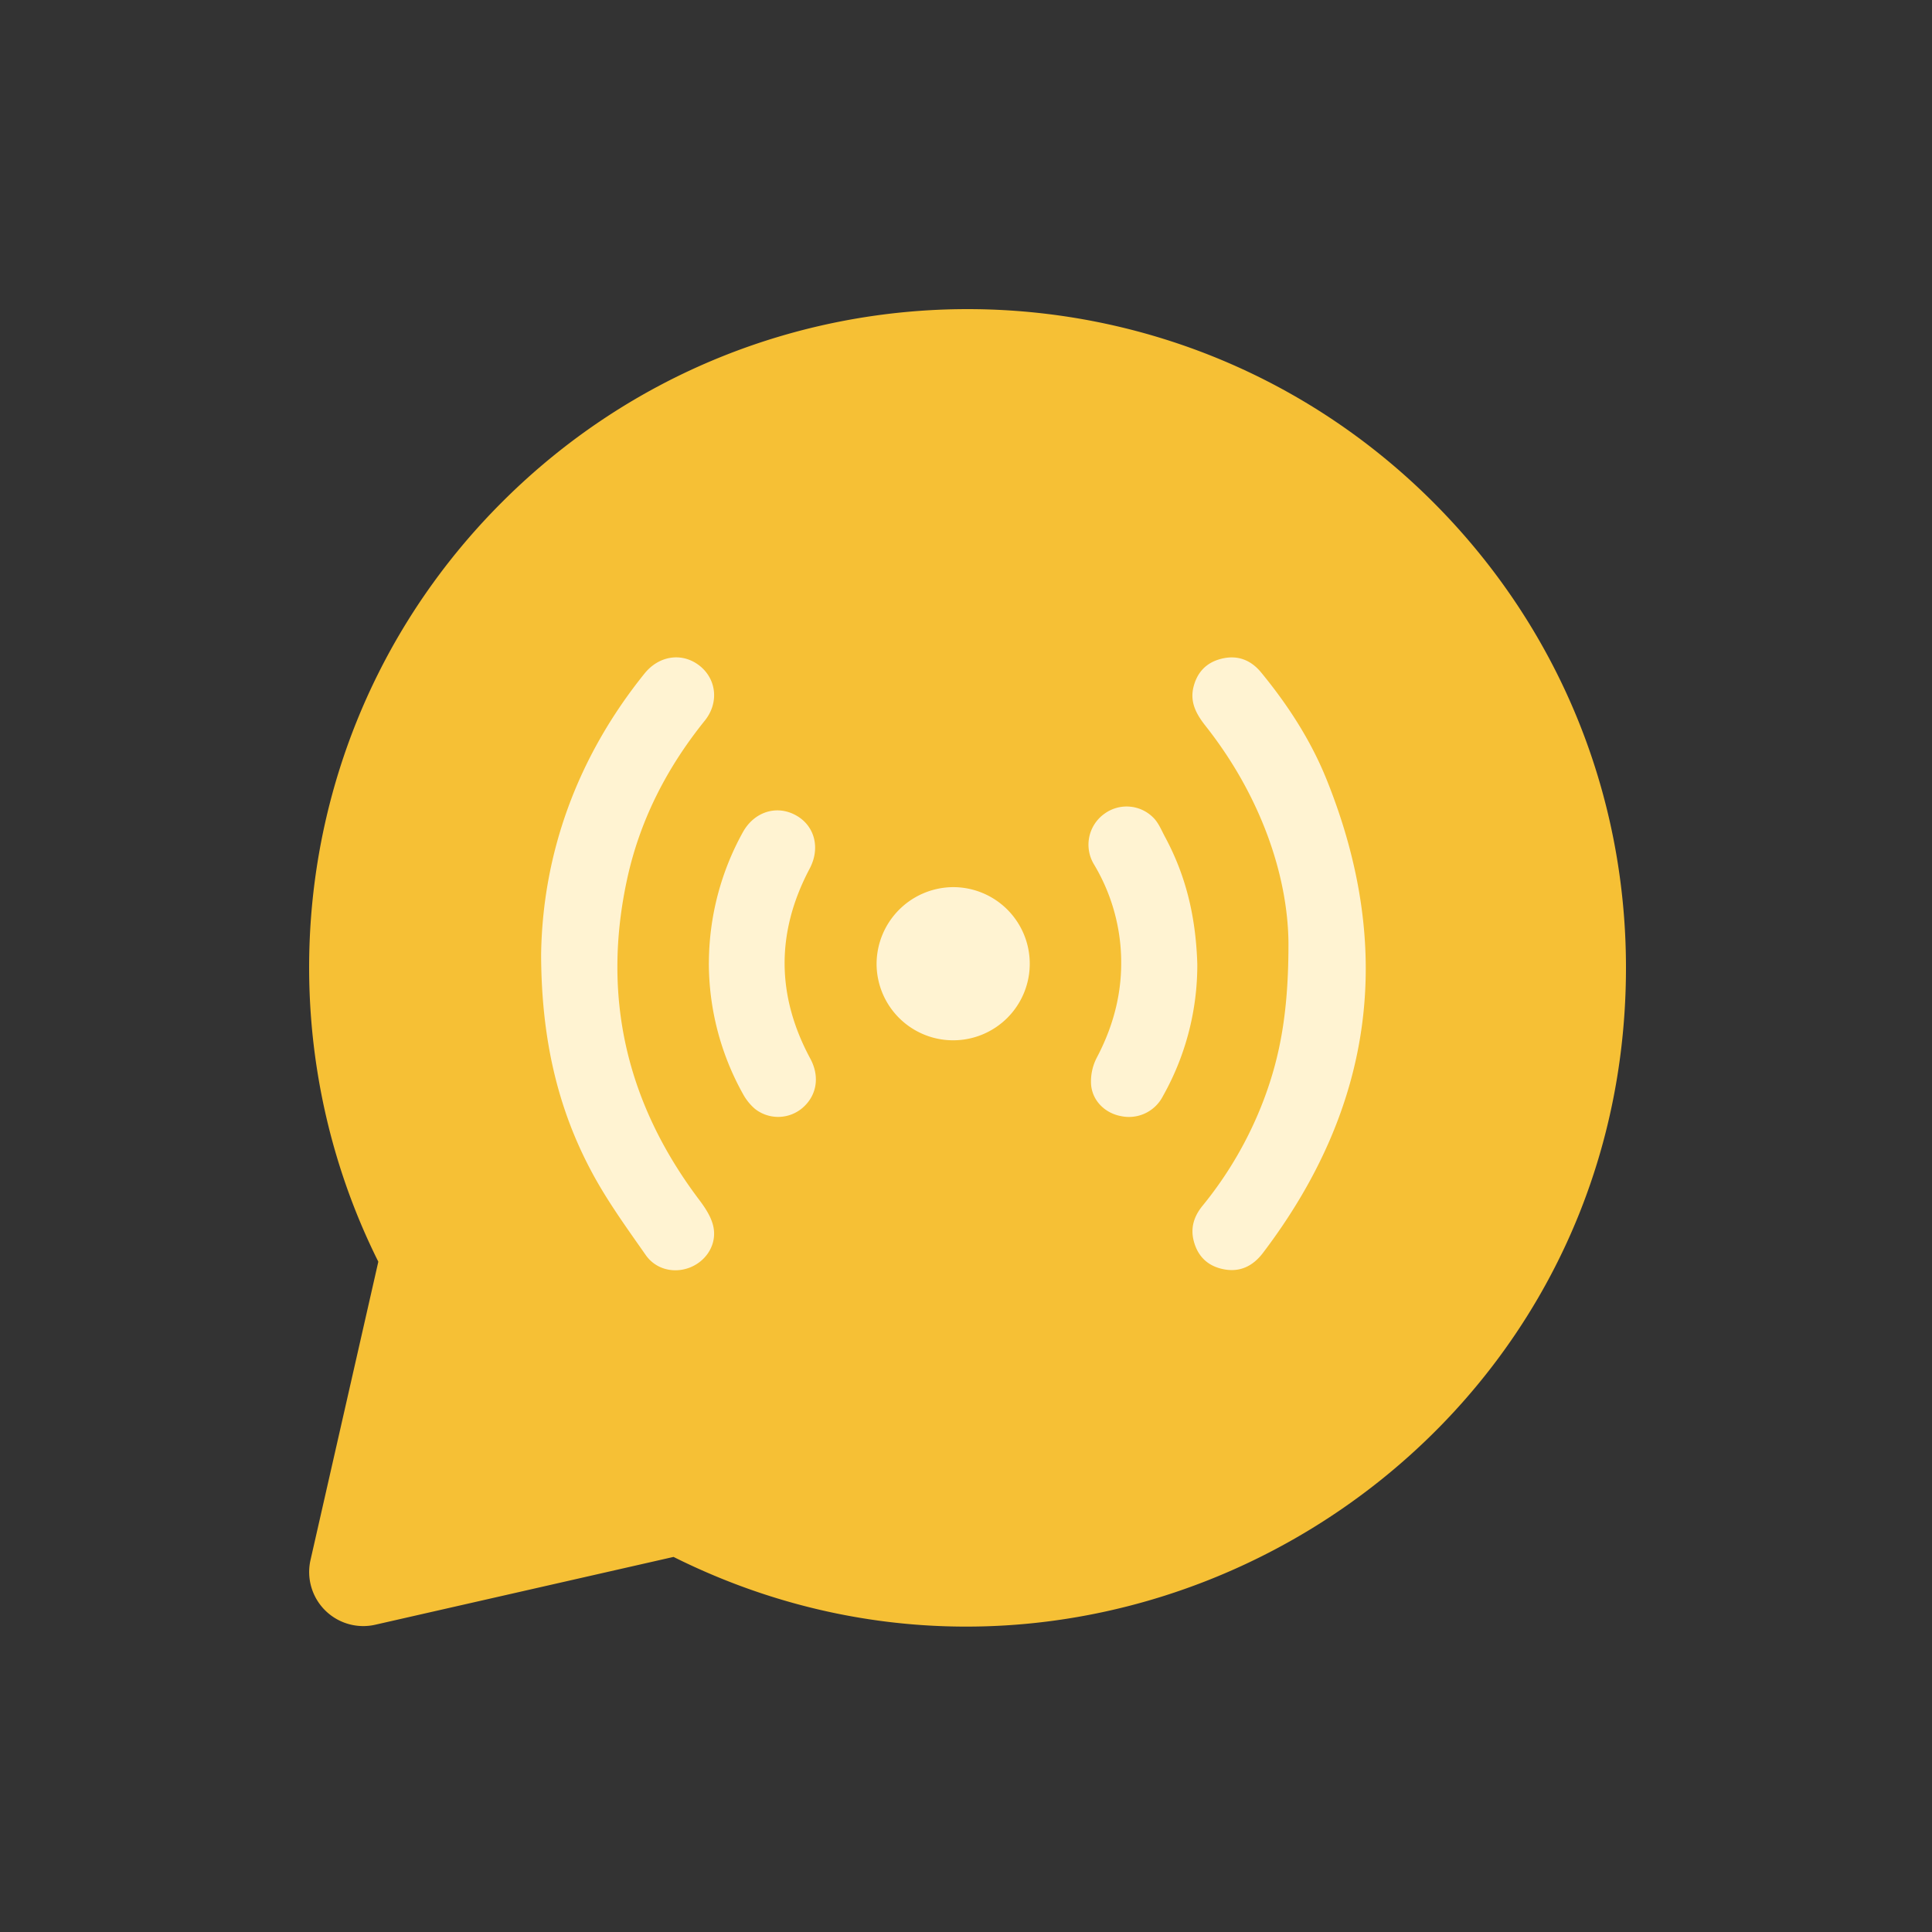
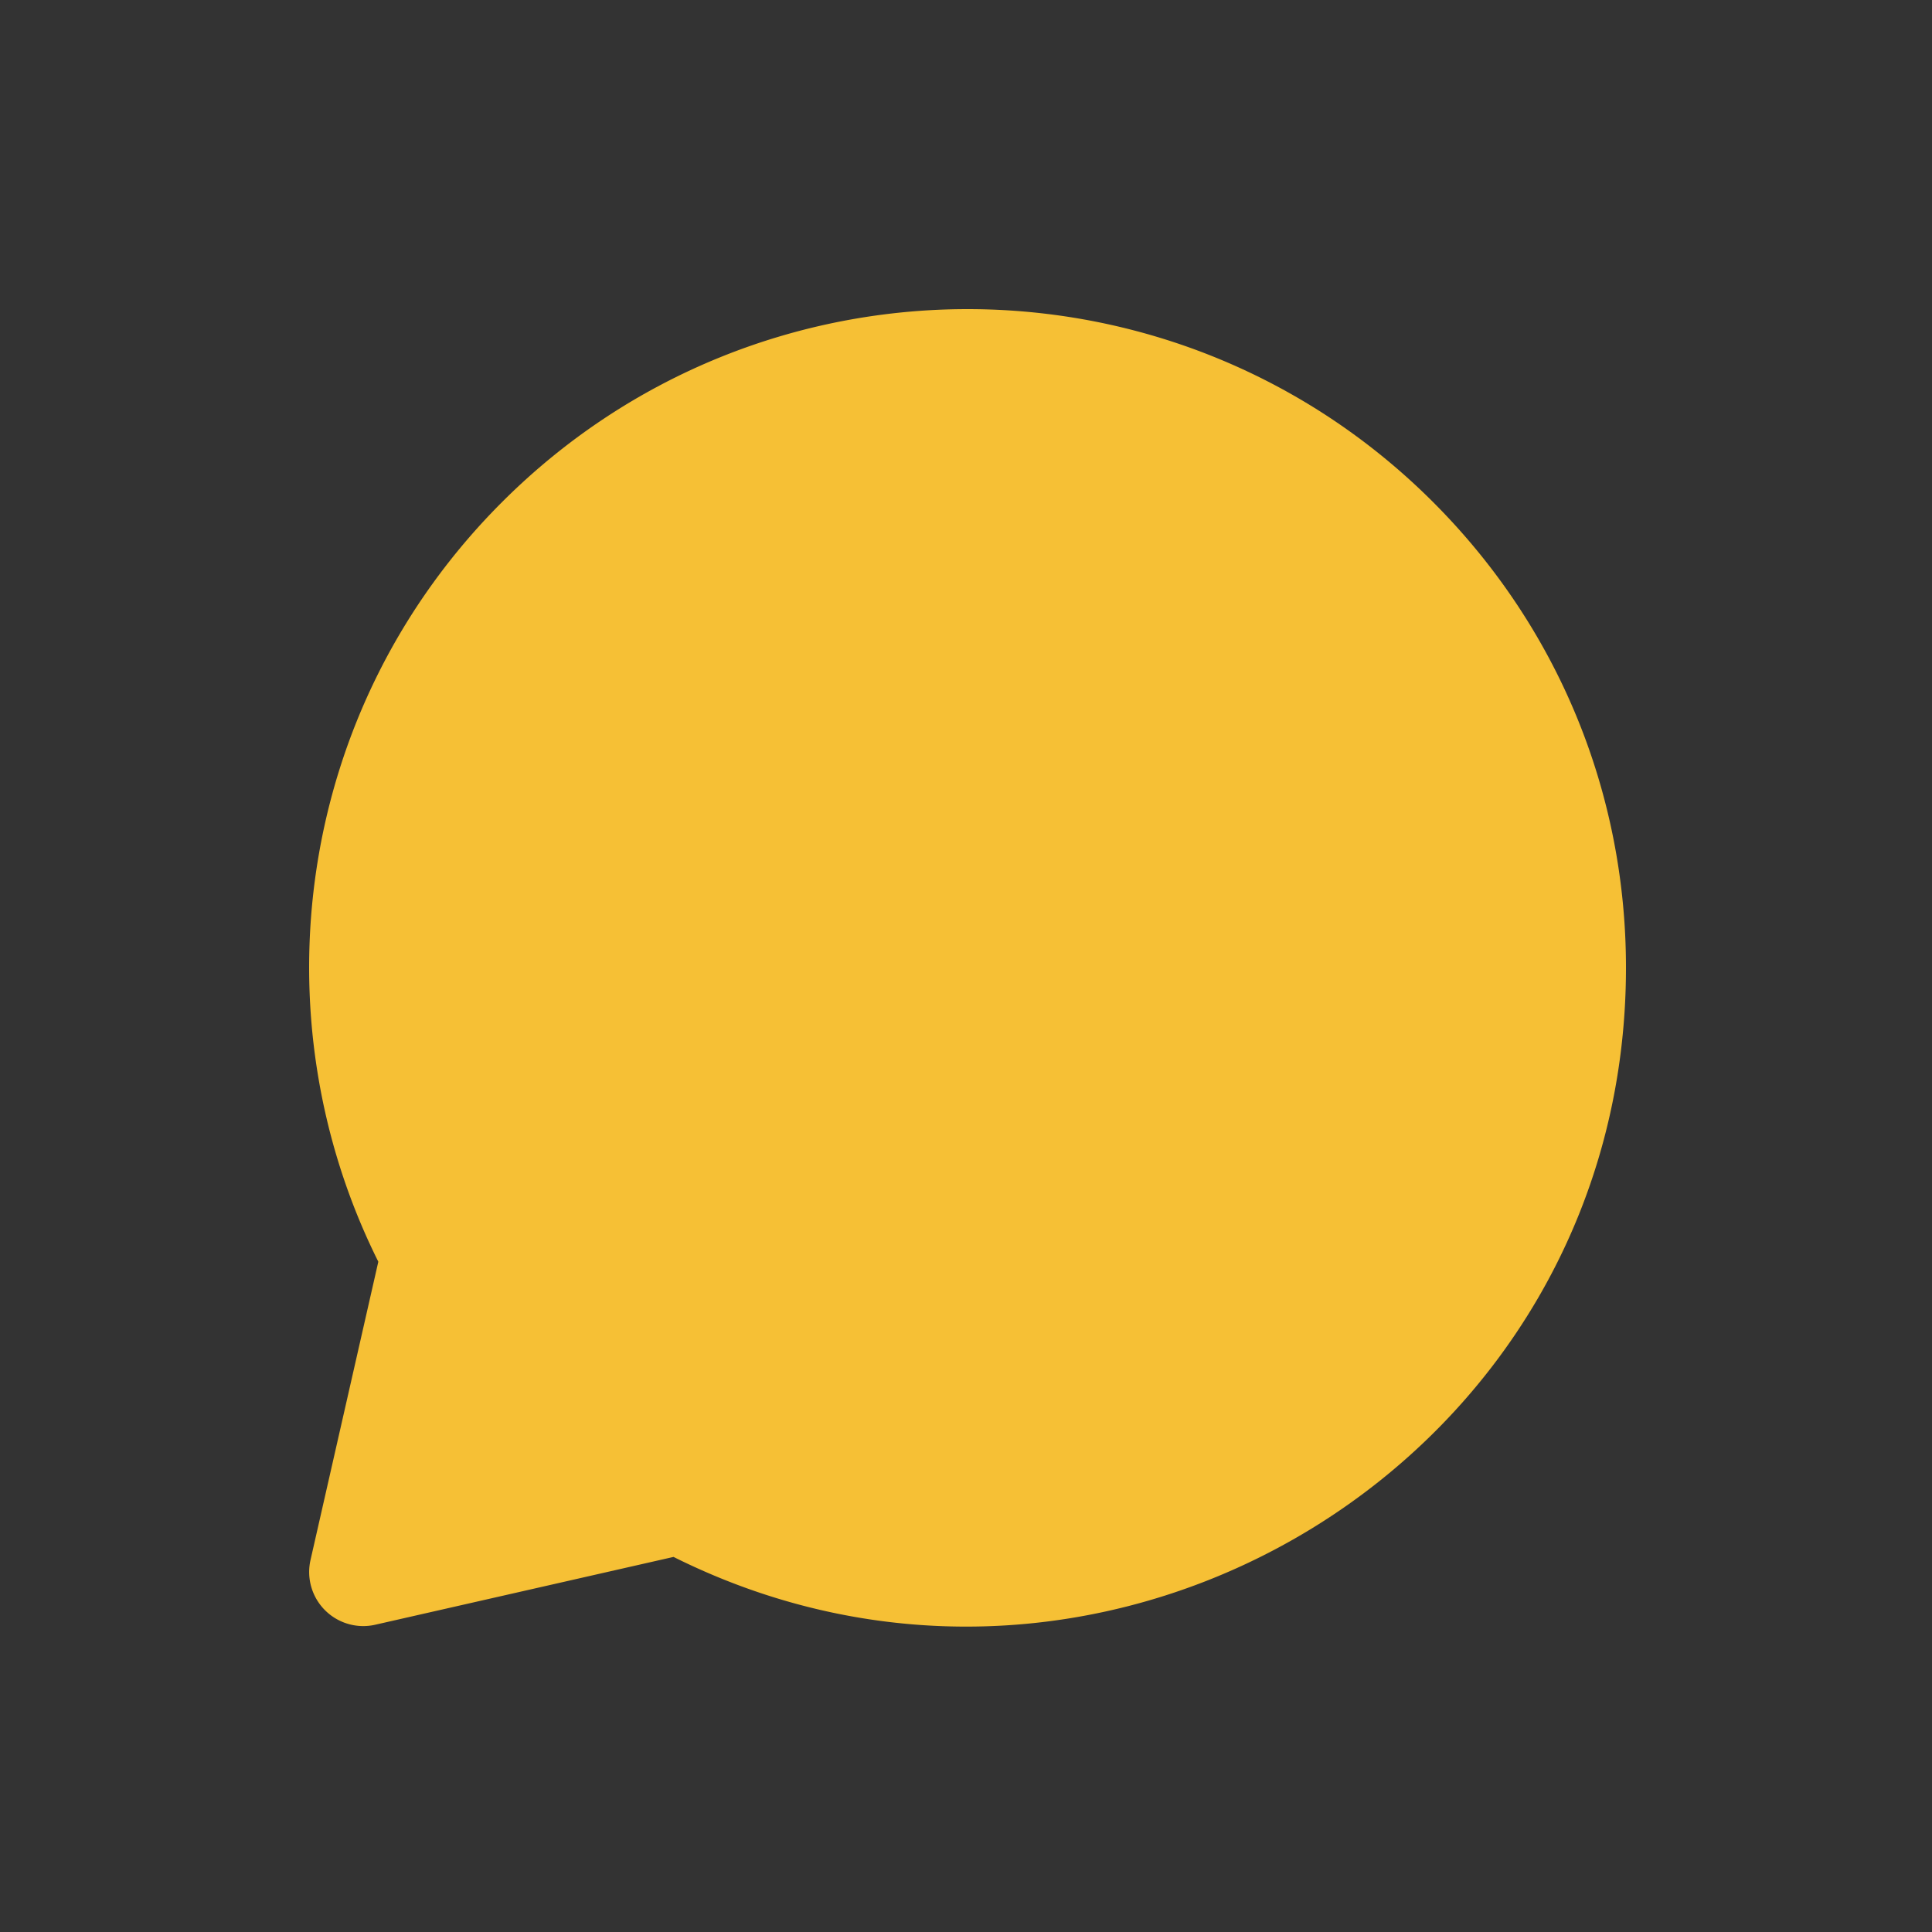
<svg xmlns="http://www.w3.org/2000/svg" width="50" height="50" fill="none" viewBox="0 0 50 50">
  <rect x="0" y="0" width="50" height="50" fill="#333333" stroke="none" />
  <g clip-path="url(#clip0_84_12806)">
    <path fill="#F6C035" d="M37.089 12.995c-6.66-6.66-17.437-6.66-24.097 0-5.355 5.354-6.367 13.317-3.201 19.658l-1.755 7.72a1.4 1.4 0 0 0 1.675 1.675l7.72-1.755c11.225 5.604 24.649-2.51 24.649-15.25 0-4.551-1.773-8.83-4.991-12.048Z" />
-     <path fill="#FFF3D2" d="M33.345 24.385c-.02-1.74-.721-3.795-2.142-5.594-.236-.299-.41-.606-.319-.997.093-.392.333-.646.719-.744.415-.106.764.024 1.035.353.692.842 1.282 1.751 1.69 2.76 1.775 4.394 1.228 8.481-1.641 12.26-.267.352-.613.517-1.053.418-.39-.087-.638-.336-.739-.72-.09-.34.003-.64.222-.91a9.862 9.862 0 0 0 1.593-2.76c.426-1.133.64-2.303.635-4.066ZM14.004 24.709c.036-2.589.915-5.092 2.677-7.279.377-.467.973-.552 1.419-.205.445.347.512.963.14 1.425-.976 1.211-1.672 2.56-2.006 4.082-.668 3.056-.022 5.822 1.858 8.315.154.204.31.438.366.681.104.451-.155.878-.565 1.059-.41.18-.909.086-1.184-.31-.495-.708-1.007-1.413-1.41-2.174-.891-1.673-1.288-3.483-1.295-5.594Z" />
-     <path fill="#FFF3D2" d="M30.986 24.947a6.911 6.911 0 0 1-.891 3.423.986.986 0 0 1-1.073.517c-.406-.071-.743-.38-.784-.806a1.334 1.334 0 0 1 .144-.704c.483-.914.706-1.874.615-2.905a4.946 4.946 0 0 0-.682-2.097.983.983 0 0 1 .273-1.319.972.972 0 0 1 1.3.148c.117.138.186.316.275.478.518.97.783 2.01.823 3.265ZM18.346 24.91a7.02 7.02 0 0 1 .88-3.374c.293-.526.867-.709 1.363-.441.495.267.648.85.365 1.385-.87 1.643-.864 3.282.017 4.918.252.468.167.963-.21 1.281a.97.97 0 0 1-1.221.02 1.377 1.377 0 0 1-.315-.393 6.968 6.968 0 0 1-.88-3.396ZM24.667 22.959a1.982 1.982 0 1 1-1.981 1.977 1.993 1.993 0 0 1 1.981-1.977Z" />
  </g>
  <defs>
    <clipPath id="clip0_84_12806">
      <path fill="#fff" d="M8 8h34.096v34.096H8z" />
    </clipPath>
  </defs>
</svg>